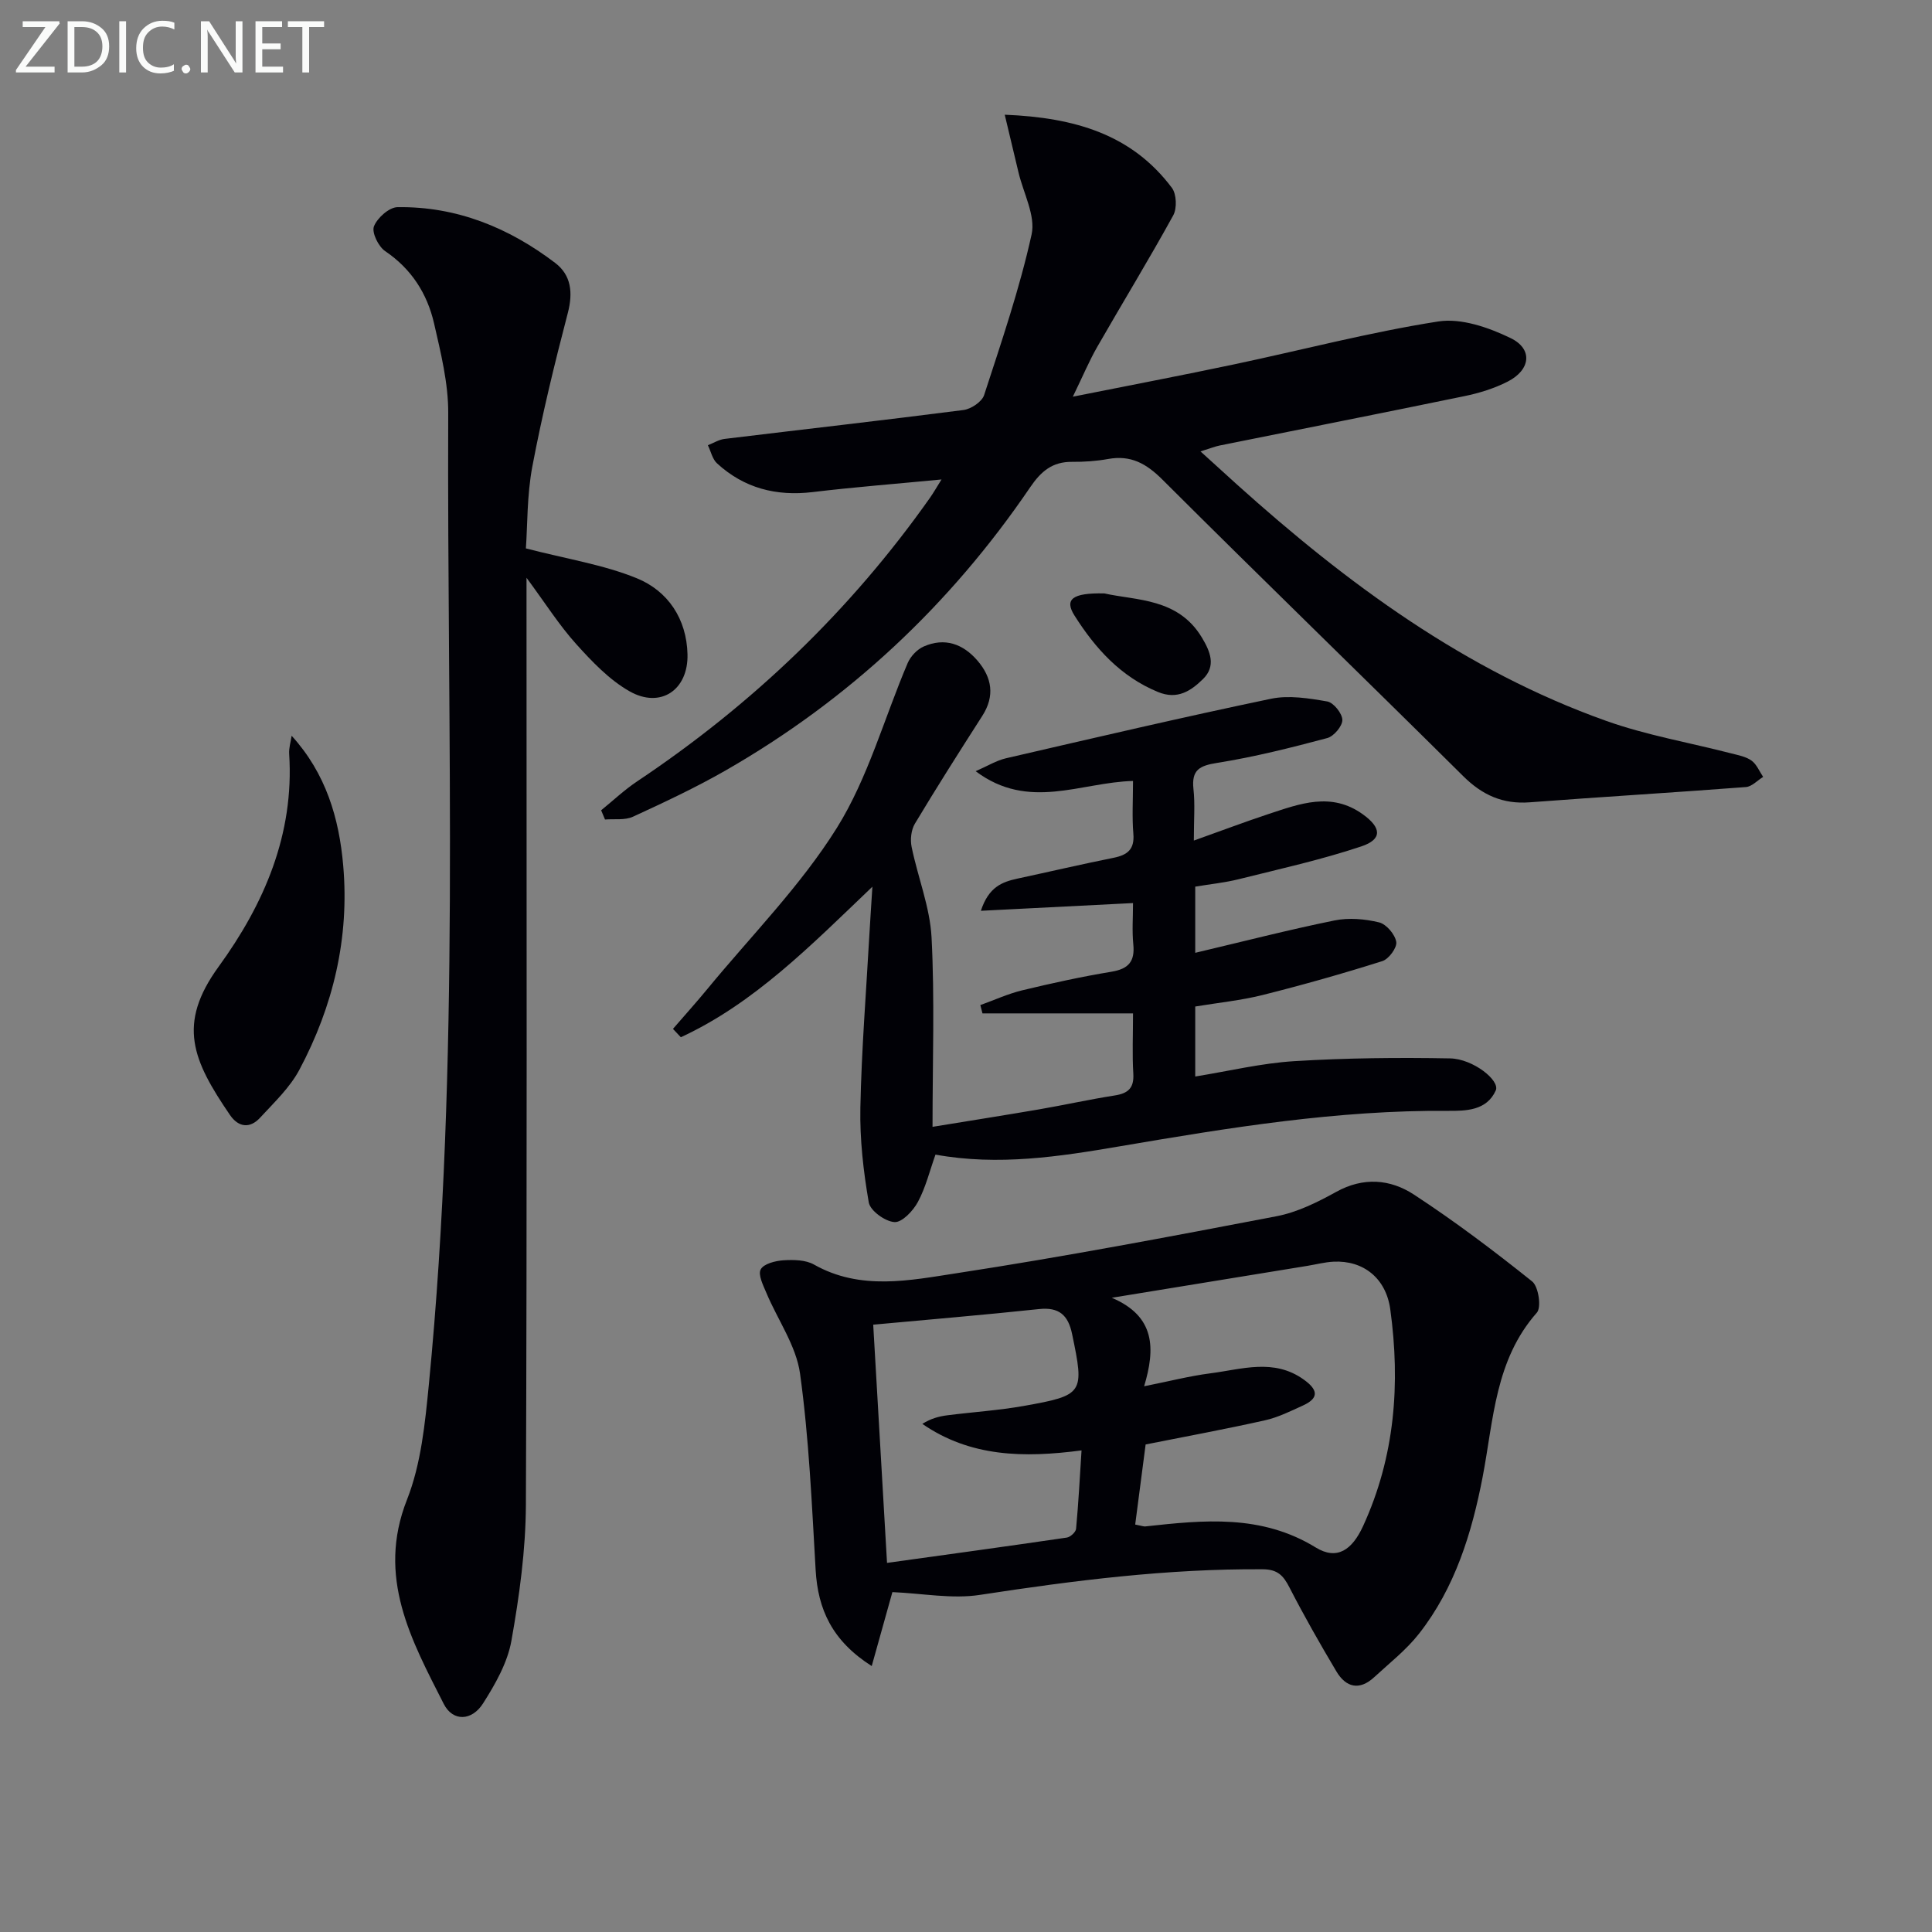
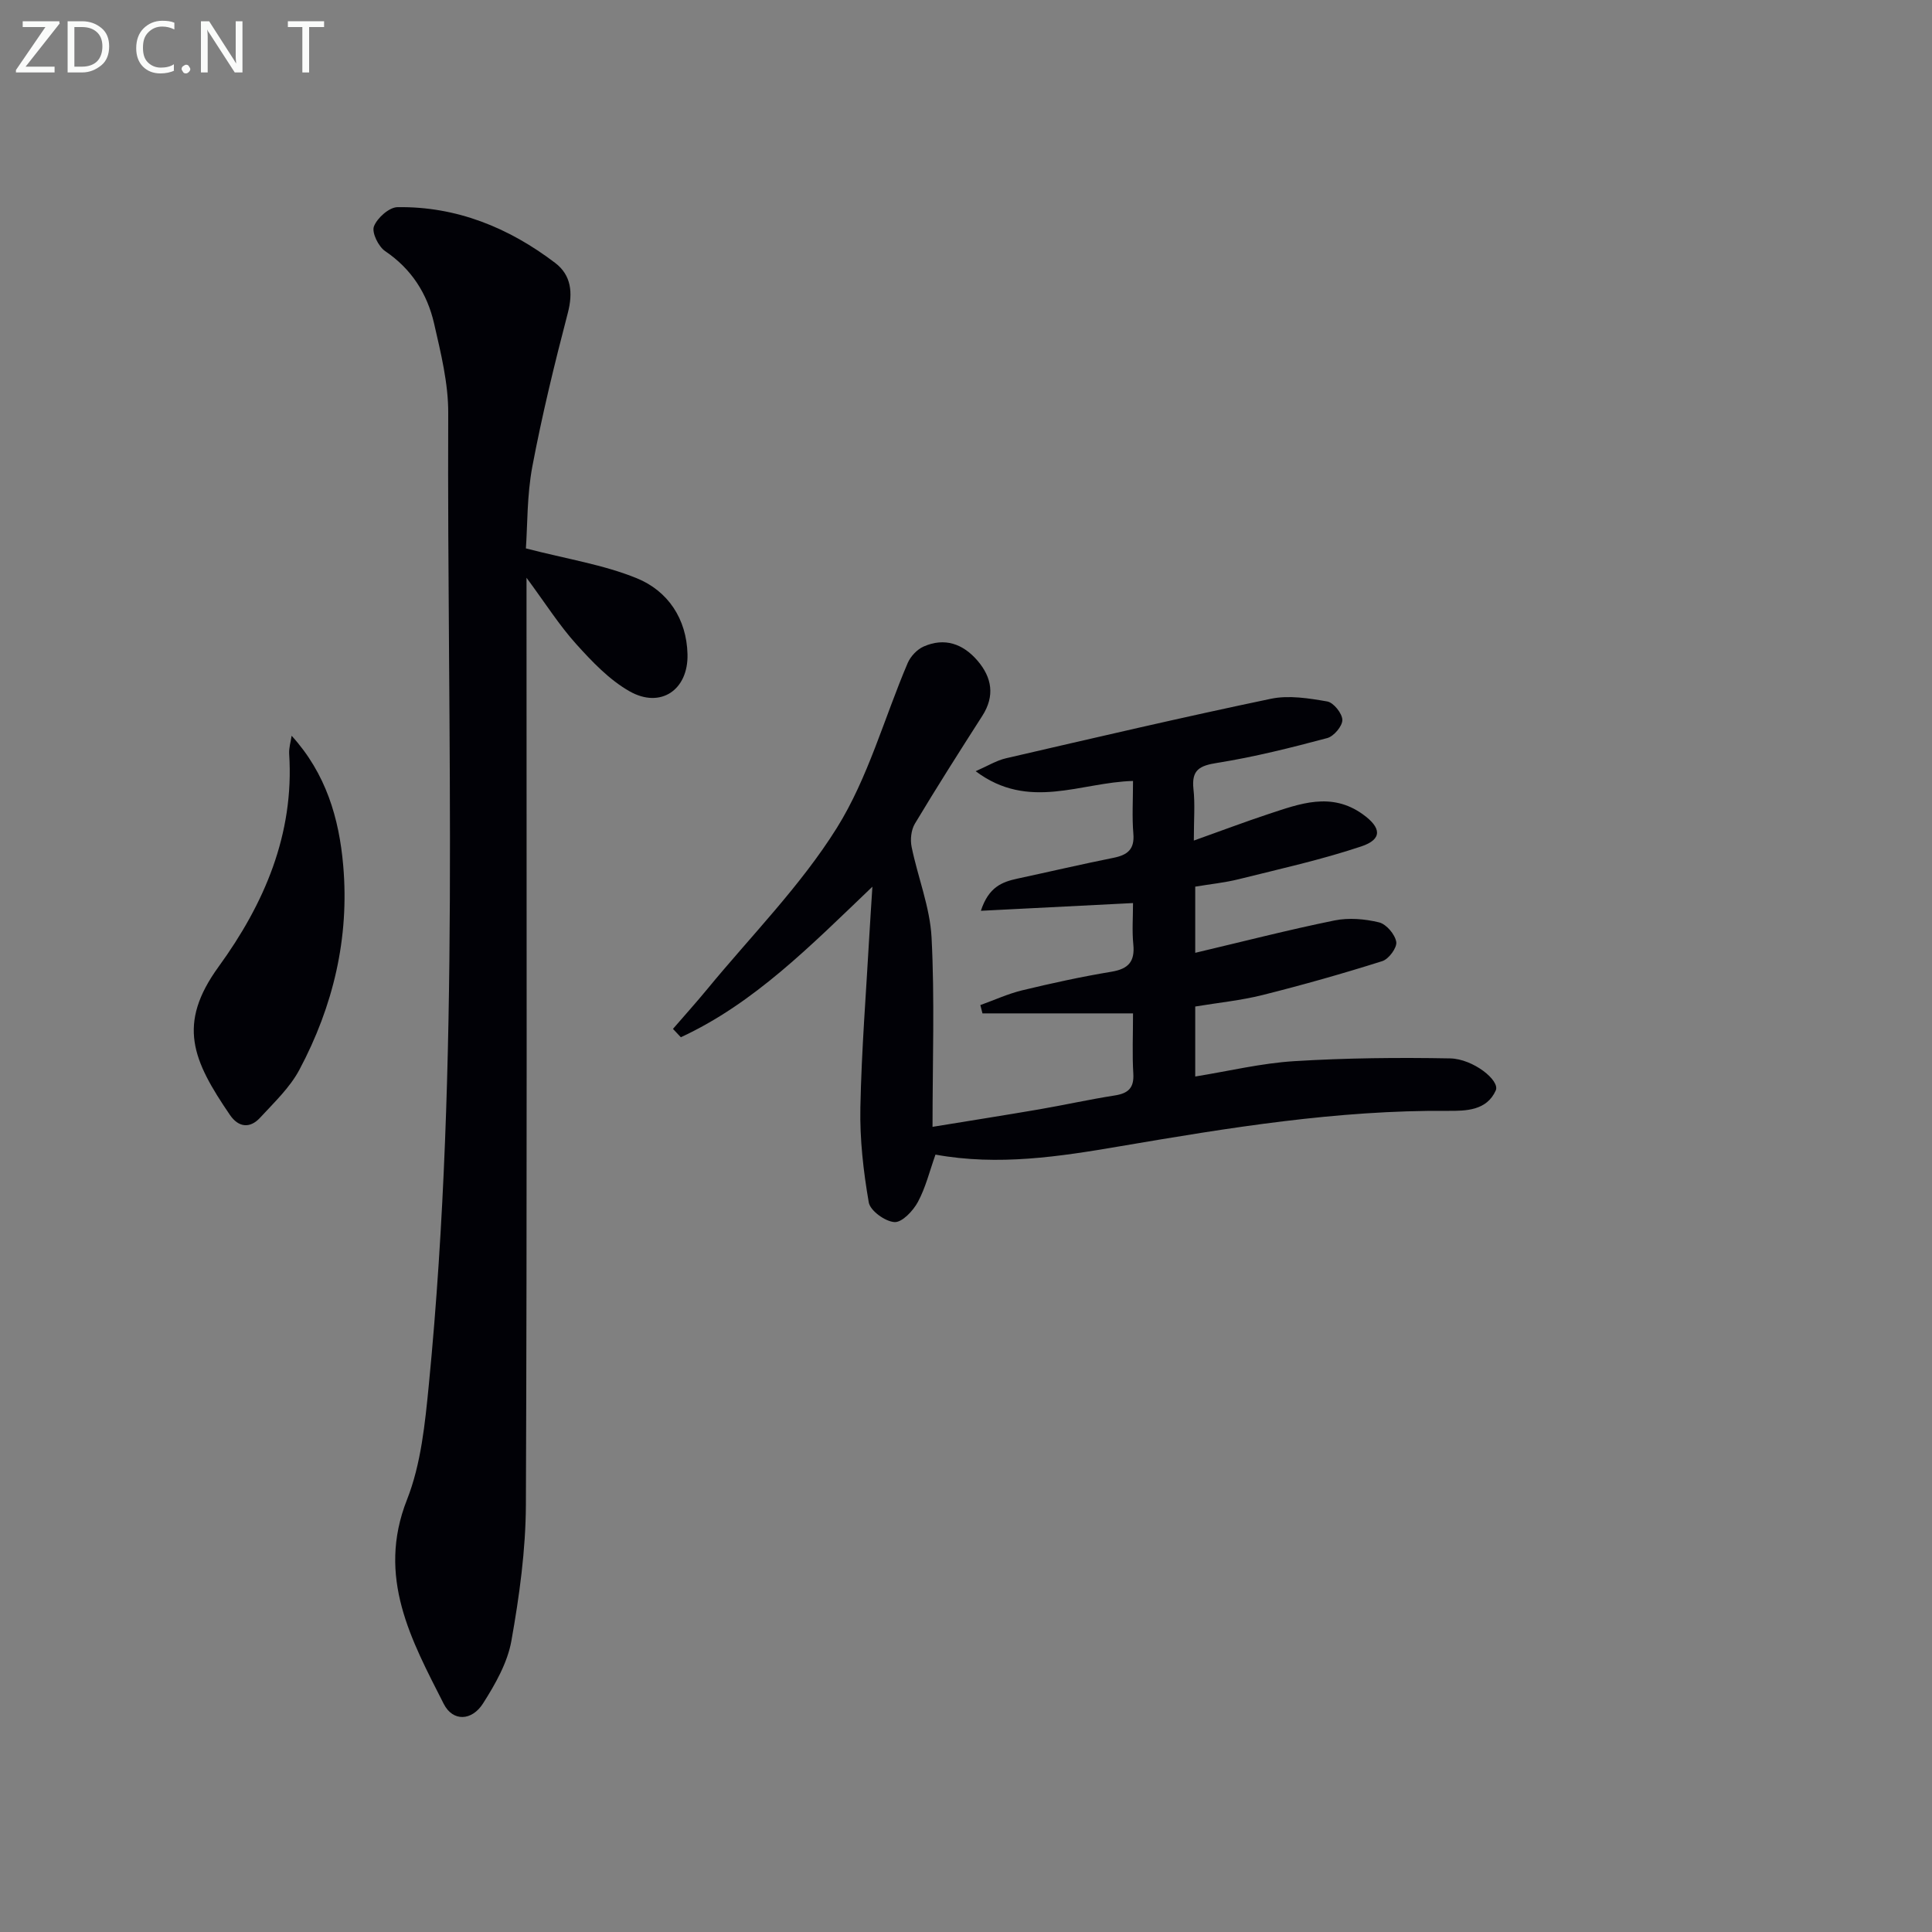
<svg xmlns="http://www.w3.org/2000/svg" enable-background="new 0 0 400 400" viewBox="0 0 400 400">
  <rect x="0" y="0" width="400" height="400" fill="#808080" stroke="none" />
-   <path d="m124.46 167.76c2.48-2.01 4.82-4.23 7.46-5.99 23.79-15.89 44.13-35.32 60.63-58.72.74-1.05 1.37-2.17 2.38-3.78-9.33.9-18.02 1.57-26.67 2.61-7.55.9-14.2-.8-19.81-5.95-.96-.88-1.27-2.48-1.89-3.75 1.16-.45 2.28-1.17 3.47-1.31 16.48-2 32.97-3.86 49.44-5.98 1.58-.2 3.83-1.71 4.28-3.09 3.58-10.99 7.34-21.99 9.83-33.25.86-3.89-1.69-8.55-2.71-12.85-.87-3.71-1.77-7.41-2.85-11.95 14.65.59 26.35 4.14 34.6 15.13.98 1.3 1.09 4.26.28 5.72-5.04 9.17-10.5 18.09-15.7 27.17-1.7 2.96-3.02 6.13-5.08 10.36 11.93-2.38 22.62-4.42 33.28-6.67 14.12-2.98 28.12-6.67 42.35-8.9 4.75-.75 10.44 1.23 14.99 3.43 4.68 2.26 4.17 6.59-.6 9.02-2.77 1.41-5.86 2.37-8.92 3-16.89 3.49-33.81 6.82-50.71 10.23-.97.2-1.9.58-3.96 1.22 2.83 2.57 5.19 4.72 7.56 6.86 22.79 20.5 47.22 38.52 76.4 48.92 8.39 2.99 17.3 4.51 25.96 6.75 1.44.37 3.02.66 4.17 1.49 1.06.77 1.62 2.22 2.4 3.37-1.19.73-2.34 2.01-3.57 2.1-14.91 1.14-29.84 2.03-44.75 3.16-5.57.42-9.82-1.49-13.77-5.41-20.69-20.53-41.64-40.8-62.27-61.39-3.37-3.36-6.57-5.13-11.26-4.28-2.44.44-4.97.61-7.46.59-4.07-.04-6.42 1.95-8.67 5.26-16.55 24.33-37.53 44-63.09 58.65-6.18 3.54-12.67 6.58-19.15 9.56-1.67.77-3.85.42-5.79.58-.28-.64-.54-1.28-.8-1.91z" fill="#010106" />
-   <path d="m184.76 329.63c-1.21 4.33-2.64 9.47-4.28 15.31-8.19-5.22-11.14-11.71-11.61-19.89-.79-13.58-1.37-27.21-3.23-40.66-.8-5.77-4.62-11.11-6.96-16.69-.67-1.59-1.78-3.78-1.18-4.89.62-1.16 3.02-1.77 4.7-1.88 2.1-.13 4.58-.1 6.32.88 9.64 5.45 19.85 3.28 29.64 1.78 22.13-3.39 44.14-7.57 66.13-11.78 4.29-.82 8.48-2.9 12.35-5.04 5.64-3.13 11.21-2.64 16.09.55 8.47 5.54 16.58 11.66 24.49 17.99 1.31 1.05 1.95 5.36.97 6.46-8.67 9.81-8.95 22.15-11.22 33.99-2.24 11.63-5.72 22.96-13.17 32.47-2.63 3.36-6.11 6.08-9.28 9.01-3.05 2.82-5.85 2.15-7.84-1.2-3.39-5.7-6.68-11.47-9.71-17.37-1.26-2.46-2.44-3.75-5.53-3.77-19.7-.14-39.11 2.32-58.53 5.3-5.8.9-11.92-.31-18.15-.57zm50.27-13.99c1.44.28 1.78.43 2.09.39 12.09-1.32 23.99-2.57 35.29 4.36 4.42 2.71 7.54.5 9.81-4.45 6.59-14.37 7.74-29.44 5.62-44.87-.88-6.41-5.56-10.17-11.76-9.85-1.81.09-3.6.57-5.39.86-13.15 2.14-26.29 4.29-40.51 6.61 9.07 3.85 9.02 10.57 6.7 18.32 5.09-1.01 9.38-2.12 13.73-2.68 6.48-.83 13.12-3.15 19.31 1.29 2.77 1.98 3.4 3.76-.15 5.37-2.56 1.17-5.15 2.46-7.87 3.07-8.07 1.81-16.21 3.31-24.71 5-.69 5.3-1.41 10.82-2.16 16.58zm-54.24-41.38c.91 15.79 1.88 32.45 2.86 49.32 12.4-1.72 24.82-3.42 37.22-5.24.74-.11 1.85-1.13 1.92-1.81.5-5.37.78-10.76 1.13-16.24-11.94 1.57-23 1.38-32.96-5.49 1.75-1.11 3.45-1.56 5.18-1.78 5.26-.67 10.58-1.01 15.79-1.93 12.48-2.22 12.6-2.6 10.03-14.92-.81-3.87-2.68-5.59-6.85-5.14-11.44 1.22-22.89 2.17-34.32 3.23z" fill="#010106" />
  <path d="m108.88 113.54c8.47 2.2 16.05 3.36 22.96 6.18 6.47 2.64 10.32 8.42 10.5 15.74.18 7.4-5.59 11.3-11.99 7.67-4.2-2.38-7.77-6.14-11.06-9.79-3.5-3.88-6.33-8.37-10.28-13.72v6.51c0 61.8.12 123.6-.13 185.4-.04 9.41-1.35 18.9-3 28.18-.81 4.55-3.34 8.99-5.88 12.98-2.31 3.62-6.23 3.8-8.12.1-6.71-13.22-13.95-26.26-7.62-42.29 2.92-7.4 3.74-15.8 4.53-23.85 6.53-66.92 3.73-134.05 4.01-201.1.03-6.21-1.54-12.51-2.94-18.63-1.42-6.12-4.66-11.24-10.11-14.92-1.4-.95-2.82-3.85-2.33-5.13.68-1.75 3.14-3.95 4.87-3.98 12.23-.18 23.05 4.24 32.66 11.55 3.31 2.52 3.71 6.15 2.61 10.36-2.75 10.53-5.33 21.12-7.35 31.81-1.12 5.97-.99 12.18-1.33 16.93z" fill="#010106" />
  <path d="m247.17 174.03c5.84-2.08 10.61-3.89 15.45-5.49 6.48-2.13 12.98-4.65 19.52.04 3.87 2.77 4.12 5.18-.3 6.66-8.29 2.77-16.88 4.67-25.38 6.79-2.87.72-5.84 1.01-9 1.54v13.7c9.87-2.33 19.3-4.76 28.83-6.7 2.96-.6 6.28-.32 9.24.4 1.5.37 3.29 2.48 3.55 4.04.2 1.18-1.55 3.56-2.89 3.98-8.19 2.59-16.46 4.93-24.79 7.02-4.47 1.12-9.12 1.58-13.94 2.38v14.49c6.94-1.12 13.7-2.76 20.53-3.18 10.72-.66 21.5-.77 32.24-.57 4.76.09 10.38 4.58 9.45 6.64-1.88 4.19-6.18 4.24-9.89 4.22-22.9-.18-45.35 3.49-67.82 7.32-12.59 2.15-25.26 4.11-38.29 1.74-1.21 3.4-2.03 6.82-3.65 9.82-.99 1.83-3.27 4.25-4.84 4.15-1.93-.12-5.02-2.35-5.32-4.07-1.12-6.46-1.87-13.09-1.74-19.63.24-11.96 1.2-23.91 1.87-35.87.16-2.9.37-5.8.62-9.87-12.84 12.27-24.48 24.14-39.66 31.17-.54-.58-1.08-1.16-1.63-1.73 2.38-2.76 4.83-5.47 7.14-8.28 9.07-11.02 19.29-21.33 26.79-33.33 6.48-10.38 9.8-22.73 14.67-34.14.59-1.38 1.94-2.81 3.29-3.41 4.36-1.93 8.17-.56 11.16 2.92 3 3.5 3.64 7.31.99 11.44-4.73 7.38-9.44 14.79-13.95 22.31-.78 1.3-.99 3.3-.68 4.81 1.28 6.28 3.8 12.46 4.13 18.76.66 12.77.2 25.6.2 39.2 7.76-1.27 14.9-2.39 22.02-3.61 5.23-.9 10.43-2.06 15.67-2.88 2.78-.43 4.06-1.51 3.88-4.52-.24-3.94-.06-7.91-.06-12.48-10.78 0-20.98 0-31.17 0-.15-.57-.29-1.15-.44-1.72 2.88-1.03 5.69-2.33 8.65-3.05 6.13-1.48 12.31-2.83 18.53-3.86 3.51-.59 4.84-2.13 4.49-5.65-.28-2.78-.06-5.6-.06-8.56-10.53.54-20.62 1.05-31.5 1.6 1.62-4.97 4.44-5.98 7.56-6.66 6.65-1.43 13.28-2.98 19.95-4.32 2.85-.58 4.33-1.75 4.06-4.96-.29-3.45-.07-6.93-.07-10.94-10.83.27-21.59 6.24-32.58-2.02 2.45-1.07 4.29-2.22 6.29-2.68 18.26-4.22 36.52-8.49 54.86-12.32 3.7-.77 7.83-.1 11.64.56 1.31.23 3.1 2.47 3.13 3.82.02 1.28-1.77 3.4-3.13 3.76-7.51 2-15.08 3.91-22.75 5.13-3.68.58-5.37 1.44-4.95 5.4.35 3.12.08 6.3.08 10.69z" fill="#010106" />
  <path d="m60.38 152.33c7.1 7.81 9.83 17.06 10.68 26.89 1.3 14.98-2.07 29.1-9.08 42.27-1.97 3.7-5.23 6.77-8.13 9.92-2.12 2.3-4.49 2-6.25-.58-7.69-11.28-11.01-18.76-2.33-30.7 9.42-12.97 15.67-27.39 14.6-44.04-.08-1.25.33-2.51.51-3.76z" fill="#010106" />
-   <path d="m228.64 122.86c6.61 1.49 15.28.93 20.21 9.16 1.72 2.87 2.98 5.88.2 8.59-2.49 2.43-5.27 4.32-9.3 2.66-7.75-3.19-13-9.05-17.29-15.83-2.11-3.34-.5-4.72 6.18-4.58z" fill="#010106" />
  <g fill="#fafbfa">
    <path d="m12.4 4.8-7.1 9h6v1.2h-8v-.5l6.1-8.9h-4.7v-1.2h7.6v.4z" />
    <path d="m14 14v-9.6h3c1.6 0 2.9.5 4 1.4s1.6 2.2 1.6 3.8-.5 3-1.6 3.9-2.4 1.5-4 1.5h-3zm1.4-8.4v8.2h1.6c1.3 0 2.4-.4 3.1-1.1s1.1-1.8 1.1-3.1-.4-2.3-1.2-3-1.8-1-3.1-1z" />
-     <path d="m26.1 4.4v10.6h-1.4v-10.6z" />
    <path d="m36.1 14.6c-.8.4-1.8.6-2.9.6-1.5 0-2.7-.5-3.6-1.4s-1.4-2.2-1.4-3.8c0-1.7.5-3.1 1.5-4.1s2.3-1.6 3.9-1.6c1 0 1.8.1 2.5.4v1.4c-.8-.4-1.6-.6-2.5-.6-1.2 0-2.1.4-2.9 1.2s-1.1 1.8-1.1 3.2c0 1.3.3 2.3 1 3s1.6 1.1 2.7 1.1c1 0 2-.2 2.7-.7v1.3z" />
    <path d="m37.6 14.3c0-.2.1-.5.3-.6s.4-.3.6-.3c.3 0 .5.1.6.3s.3.4.3.6-.1.4-.3.6-.4.3-.6.3c-.3 0-.5-.1-.6-.3s-.3-.4-.3-.6z" />
    <path d="m50.2 15h-1.6l-5.3-8.2c-.2-.2-.3-.5-.4-.7 0 .2.1.7.1 1.5v7.4h-1.4v-10.6h1.7l5.2 8.1c.2.4.4.6.4.7 0-.3-.1-.8-.1-1.5v-7.3h1.4z" />
-     <path d="m58.6 15h-5.7v-10.6h5.5v1.2h-4.1v3.4h3.8v1.2h-3.8v3.6h4.3z" />
    <path d="m67.1 5.6h-3.1v9.4h-1.4v-9.4h-3v-1.2h7.5z" />
  </g>
</svg>